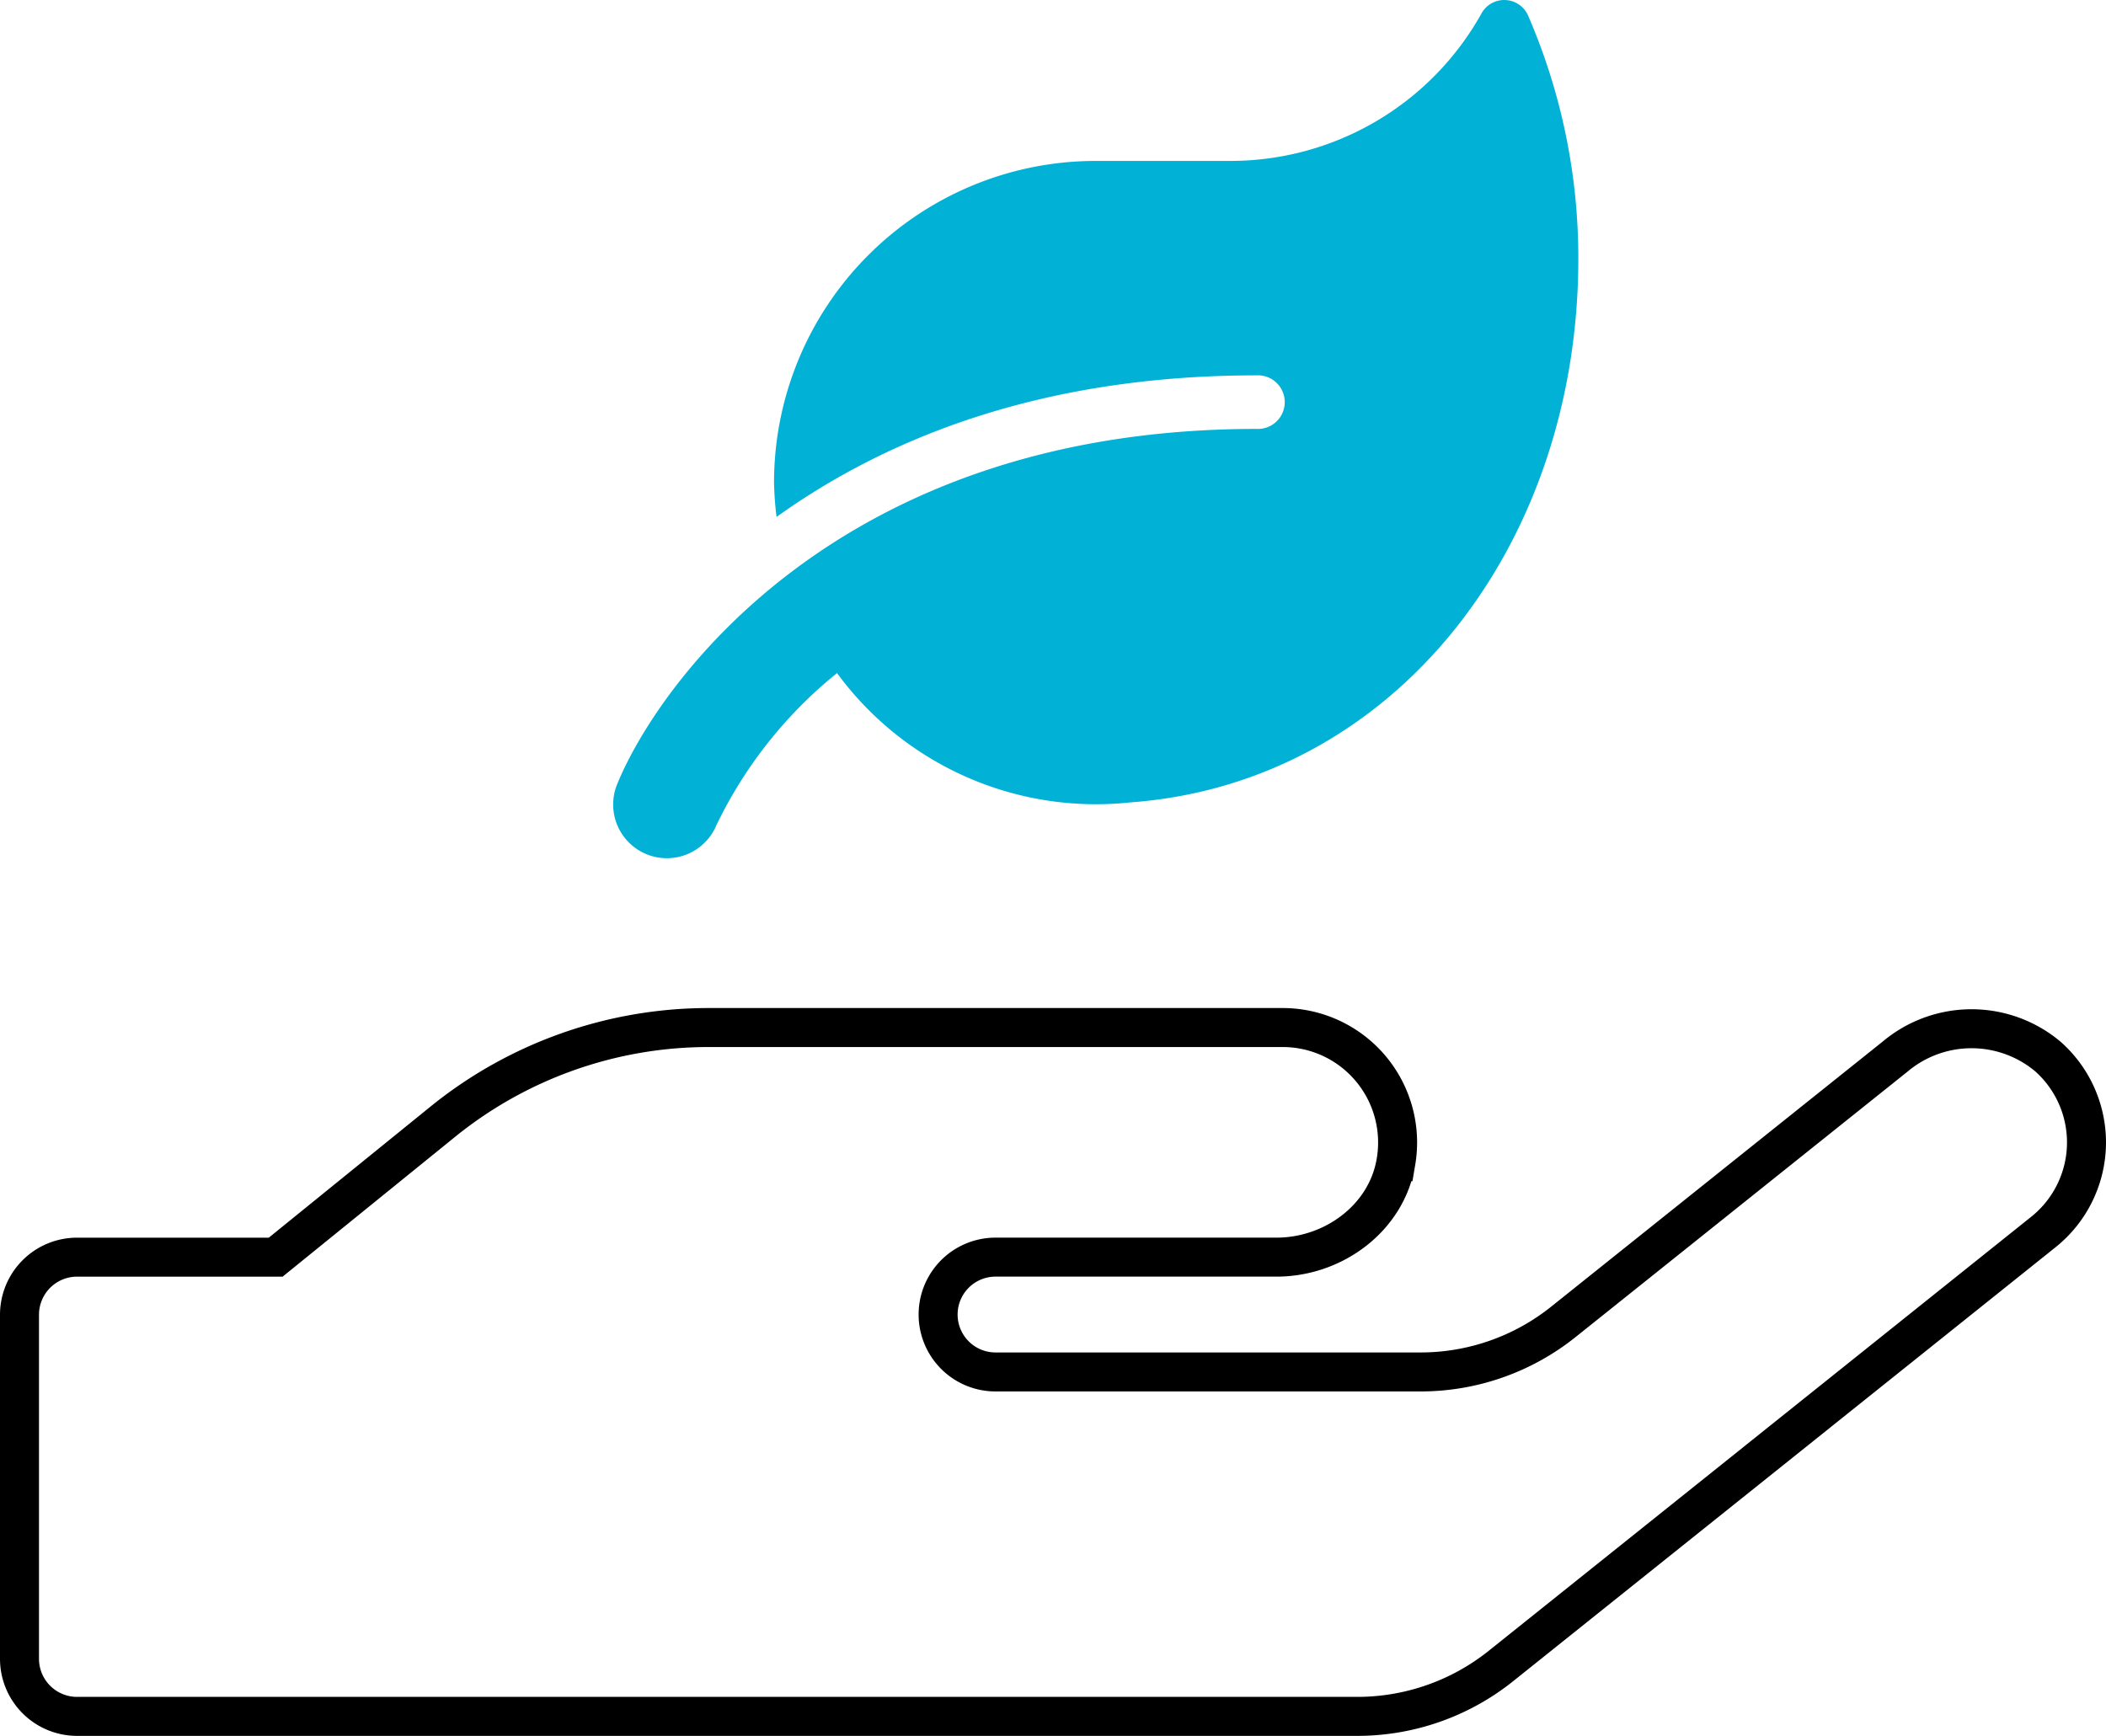
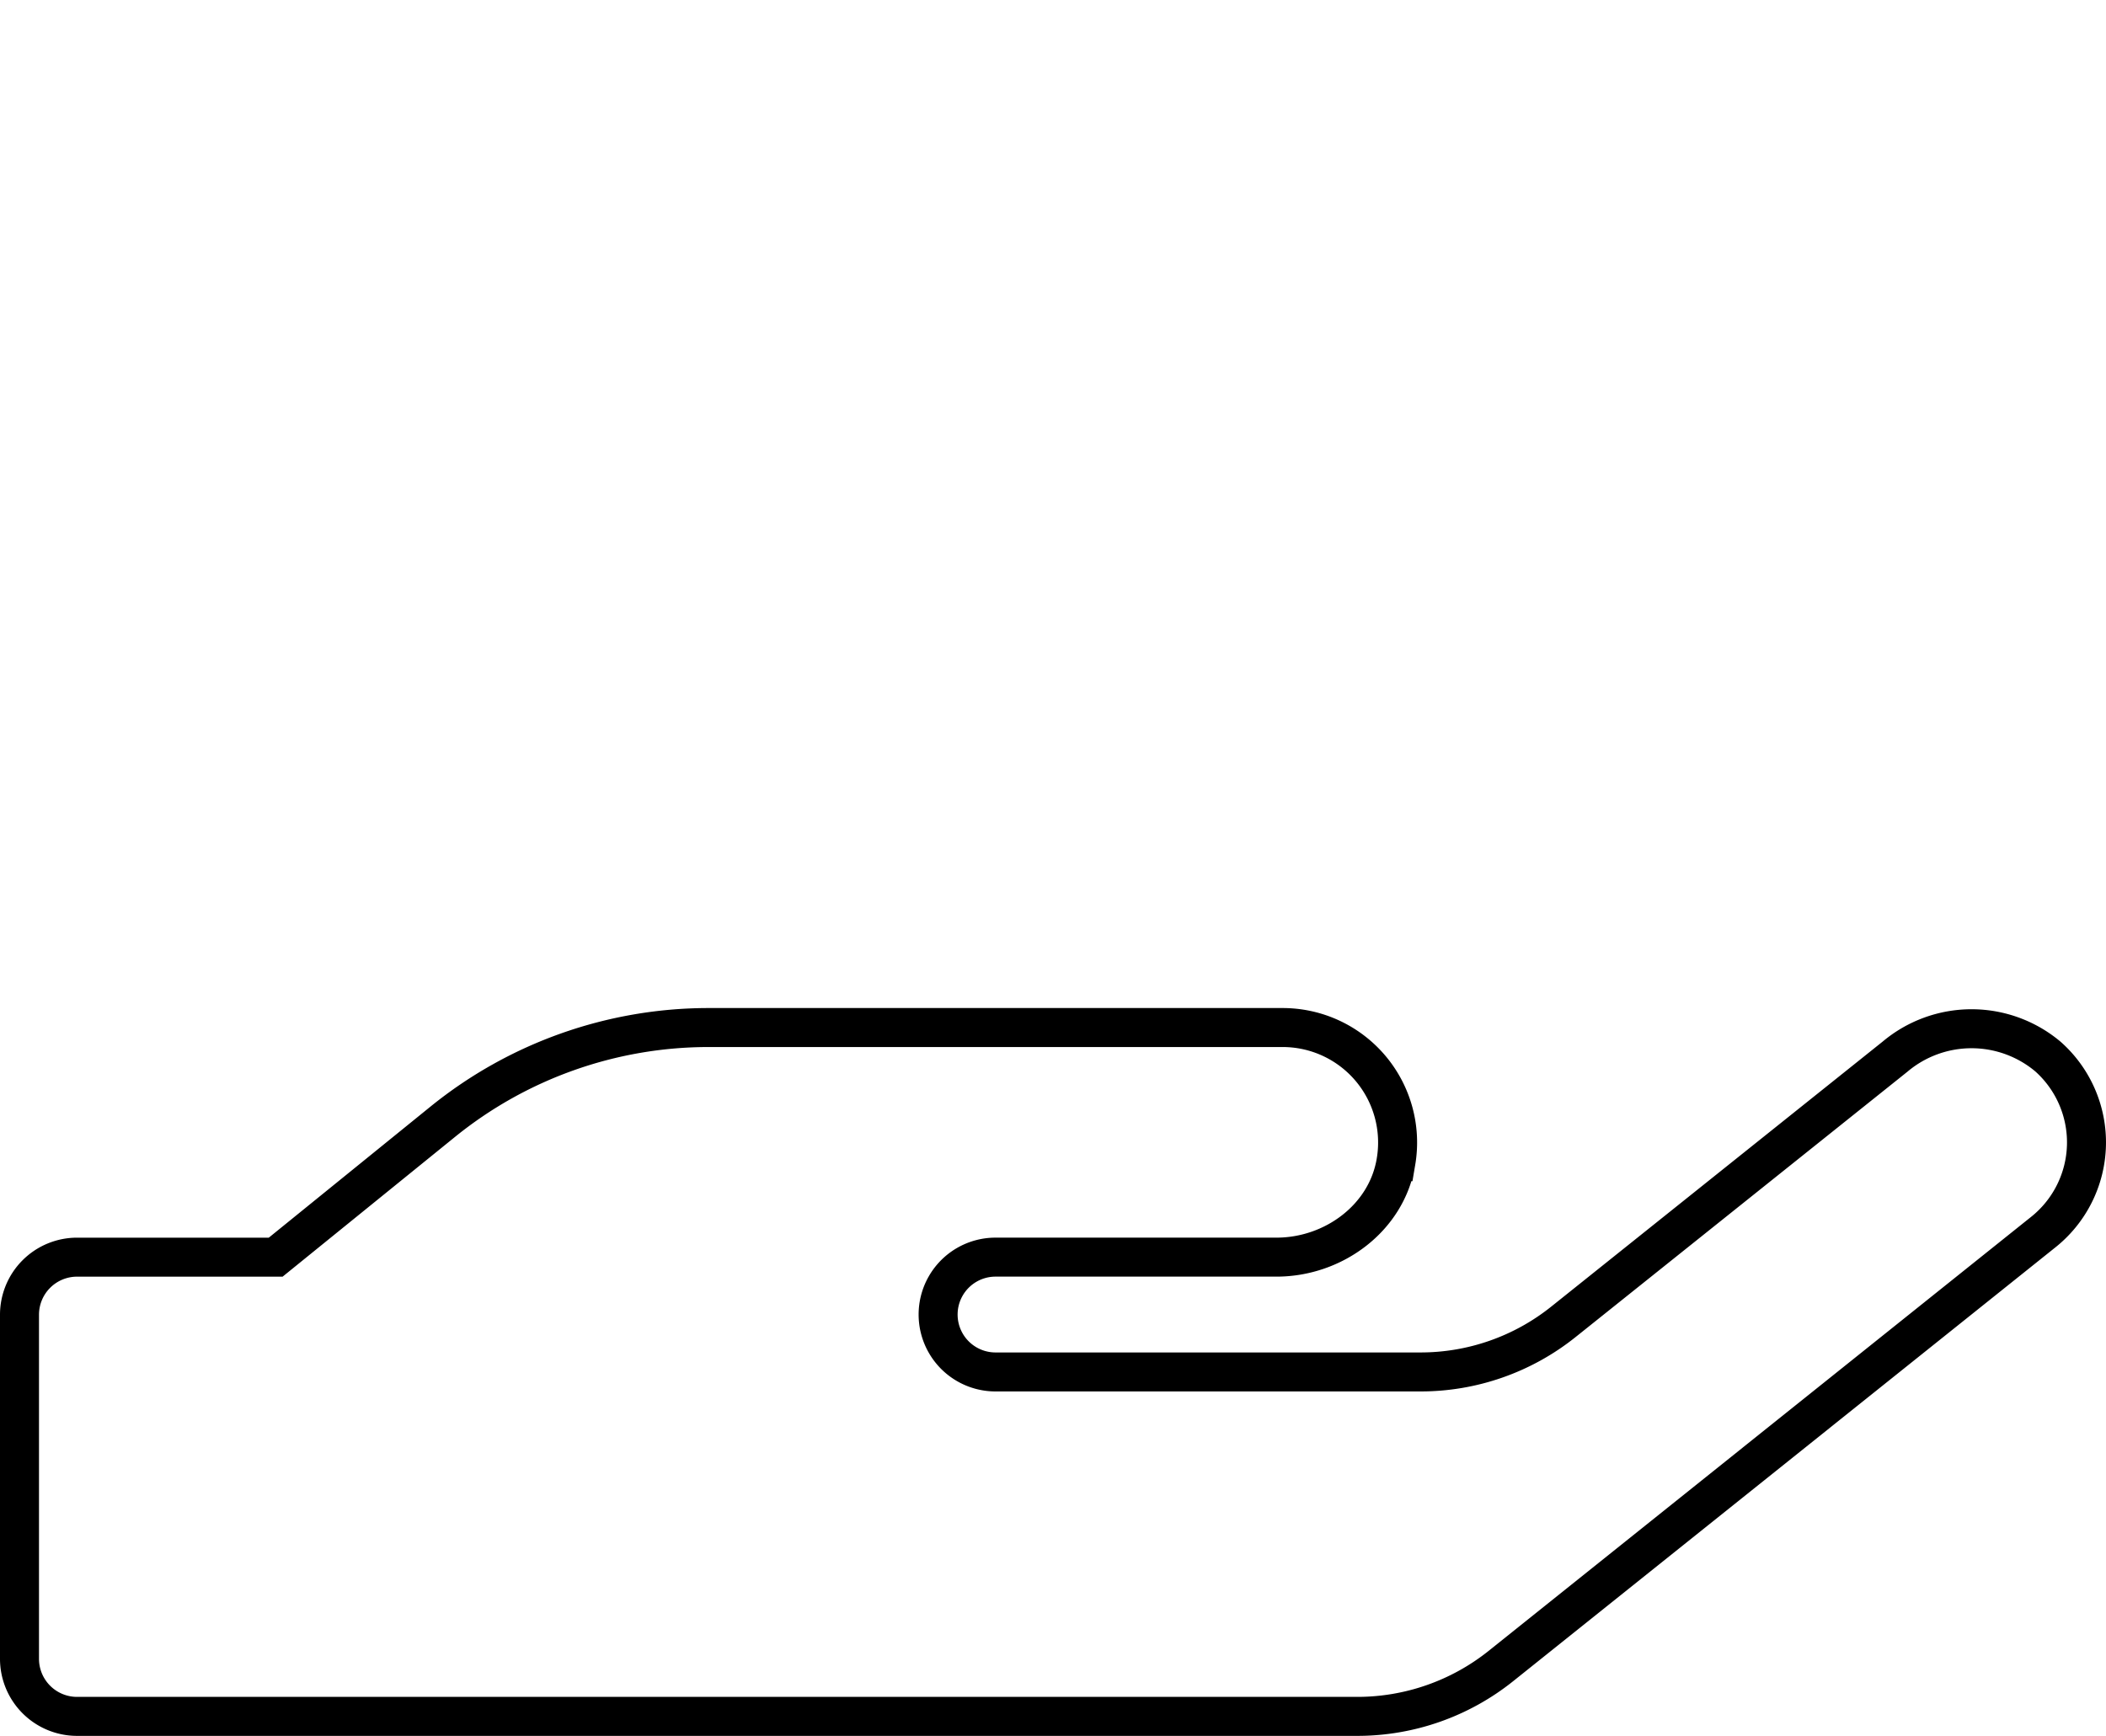
<svg xmlns="http://www.w3.org/2000/svg" width="162.025" height="133.567" viewBox="0 0 162.025 133.567">
  <g id="Group_39300" data-name="Group 39300" transform="translate(10753.125 2694)">
-     <path id="Icon_awesome-leaf" data-name="Icon awesome-leaf" d="M70.411,1.252A2.005,2.005,0,0,0,66.763,1.1a22.107,22.107,0,0,1-19.325,11.28H37.125A24.758,24.758,0,0,0,12.373,37.129a25.49,25.49,0,0,0,.193,2.643c8.225-5.891,20.1-10.893,36.935-10.893A2.063,2.063,0,1,1,49.5,33C17.091,33,3.349,52.87.306,60.334a4.131,4.131,0,0,0,7.645,3.133,33.916,33.916,0,0,1,9.269-11.68,24.7,24.7,0,0,0,22.547,9.952c20.24-1.47,34.485-19.621,34.485-41.846A46.879,46.879,0,0,0,70.411,1.252Z" transform="translate(-10705.948 -2693.998)" fill="#01b2d6" />
    <path id="Icon_awesome-hand-holding" data-name="Icon awesome-hand-holding" d="M156.061,24.736a9.138,9.138,0,0,0-11.761,0l-25.509,20.4A17.576,17.576,0,0,1,107.749,49H75.091a4.417,4.417,0,1,1,0-8.834H96.707c4.389,0,8.475-3.009,9.193-7.343A8.844,8.844,0,0,0,97.176,22.5H53.005a32.492,32.492,0,0,0-20.457,7.261L19.711,40.168H4.417A4.43,4.43,0,0,0,0,44.585v26.5a4.43,4.43,0,0,0,4.417,4.417h98.5a17.69,17.69,0,0,0,11.043-3.865l41.742-33.4A8.83,8.83,0,0,0,156.061,24.736Z" transform="translate(-10751.625 -2637.438)" fill="none" stroke="#000" stroke-width="3" />
  </g>
</svg>